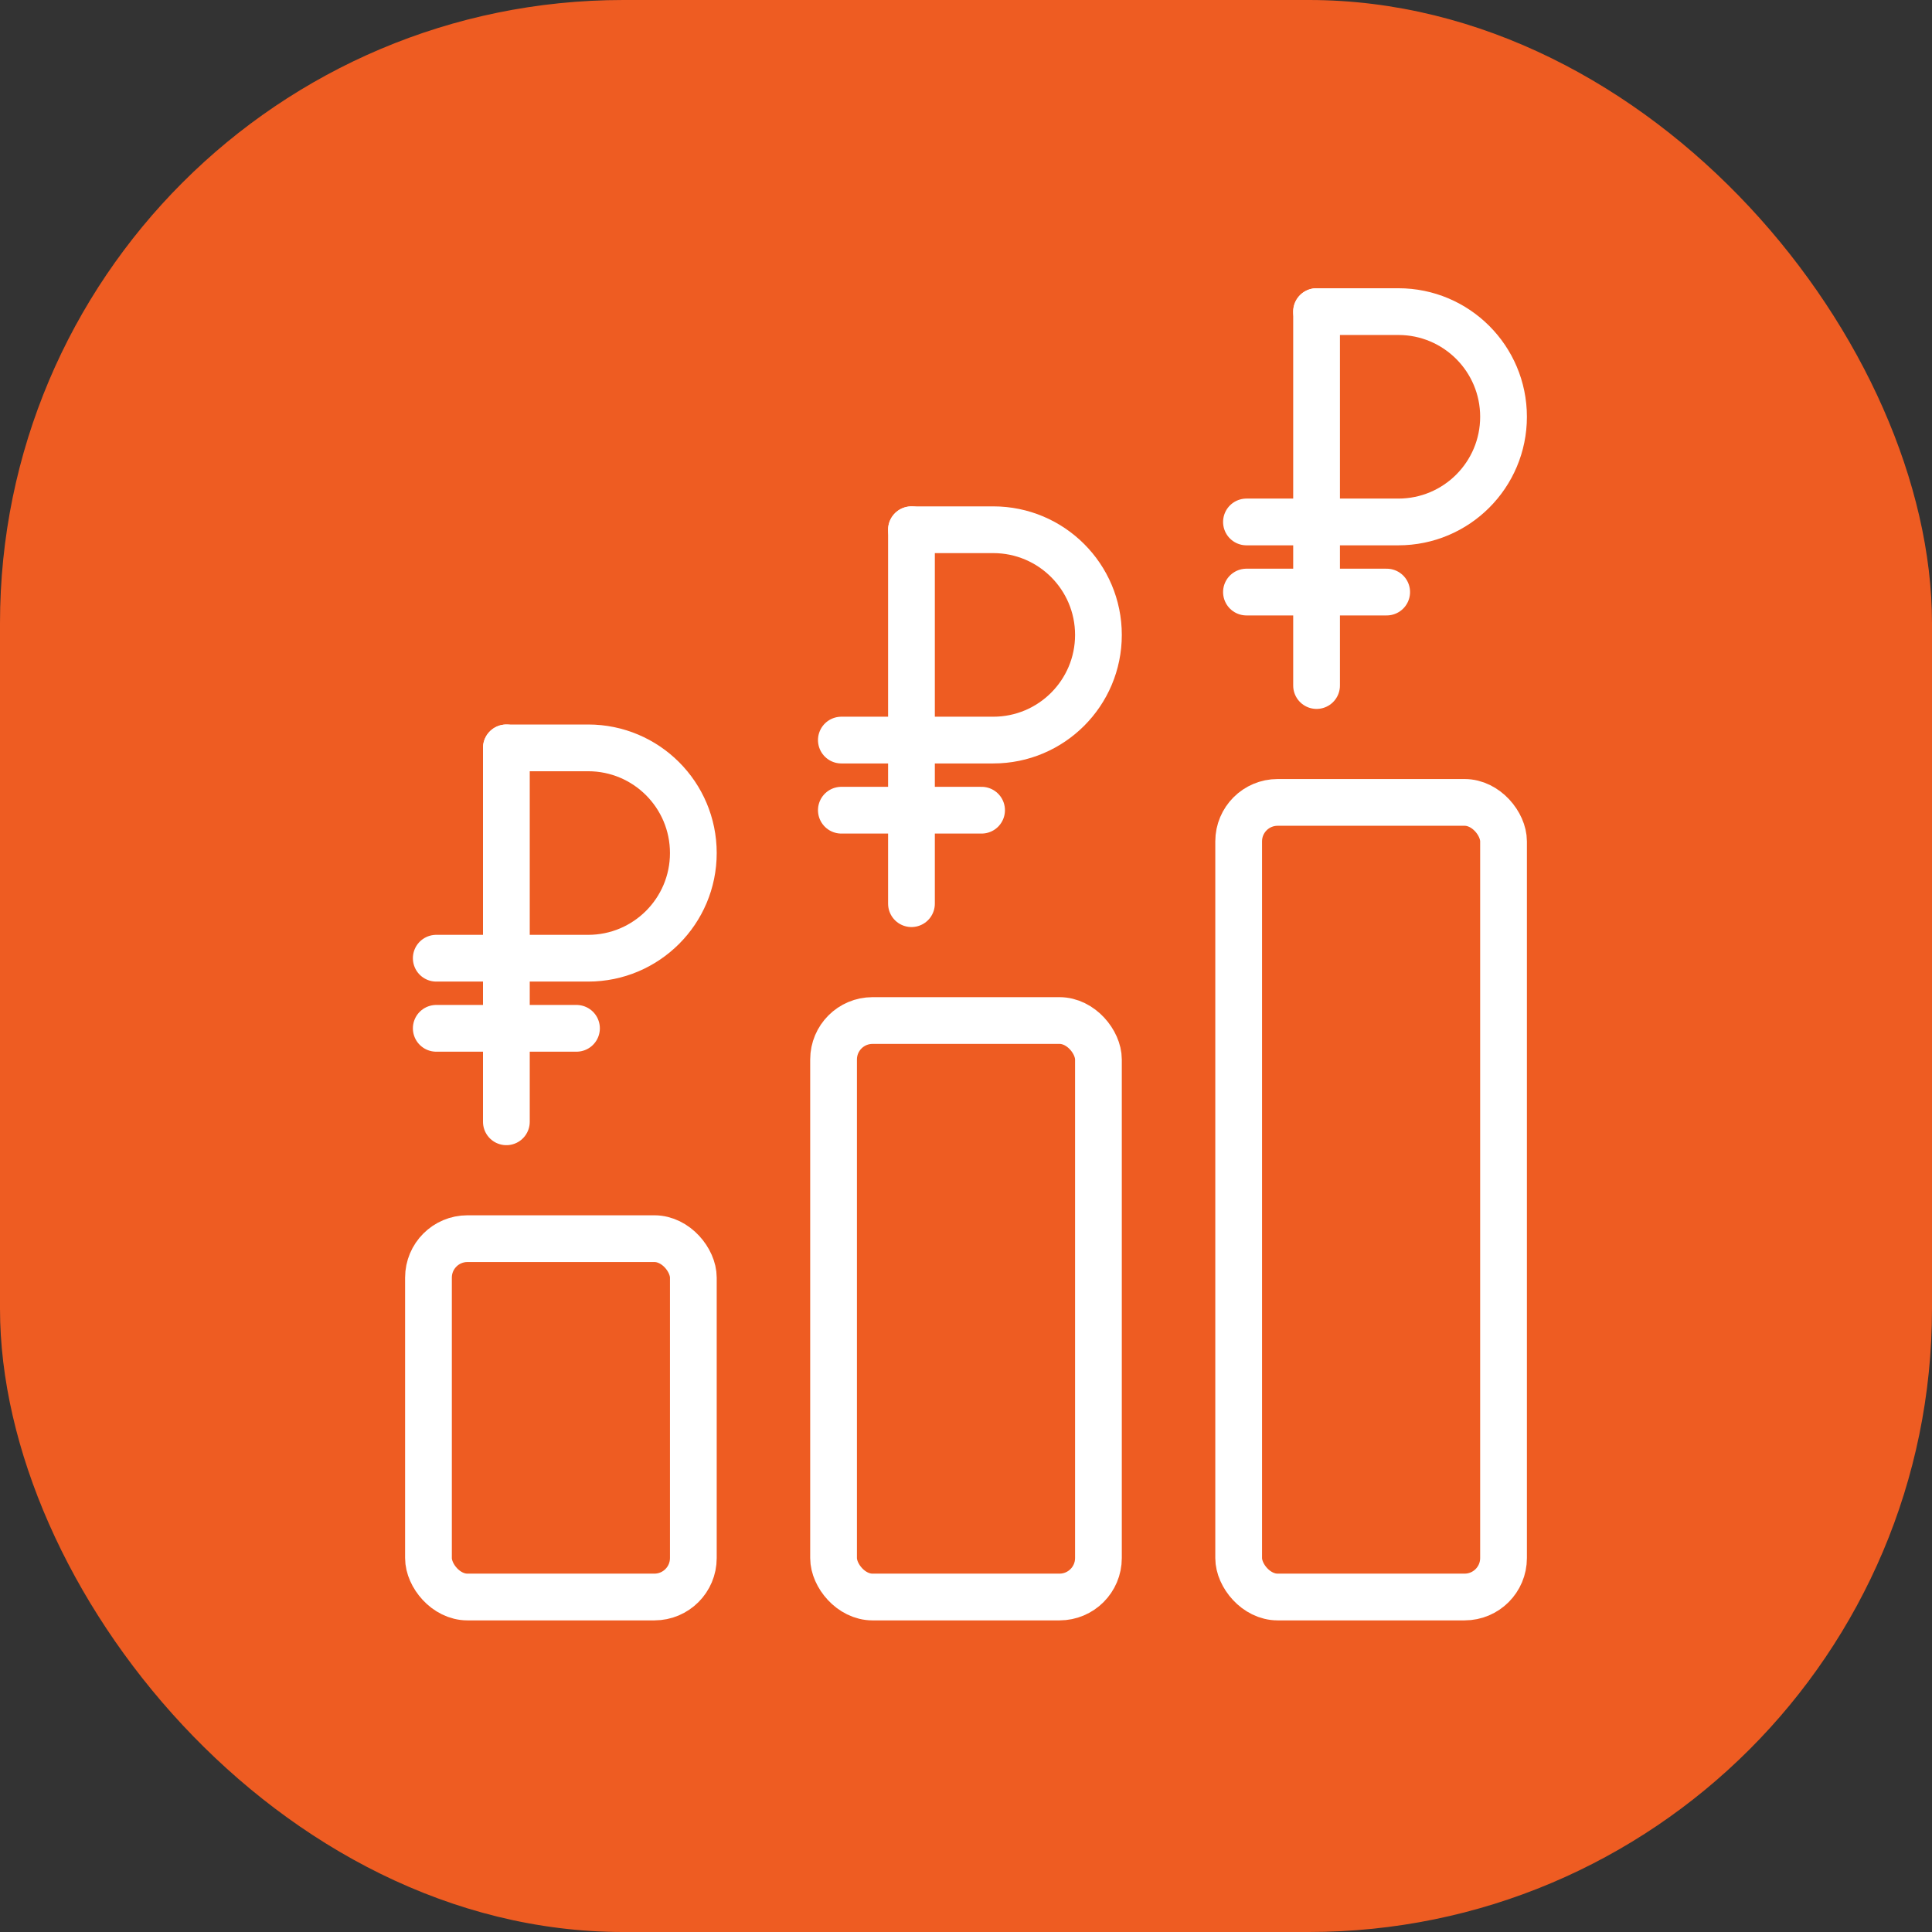
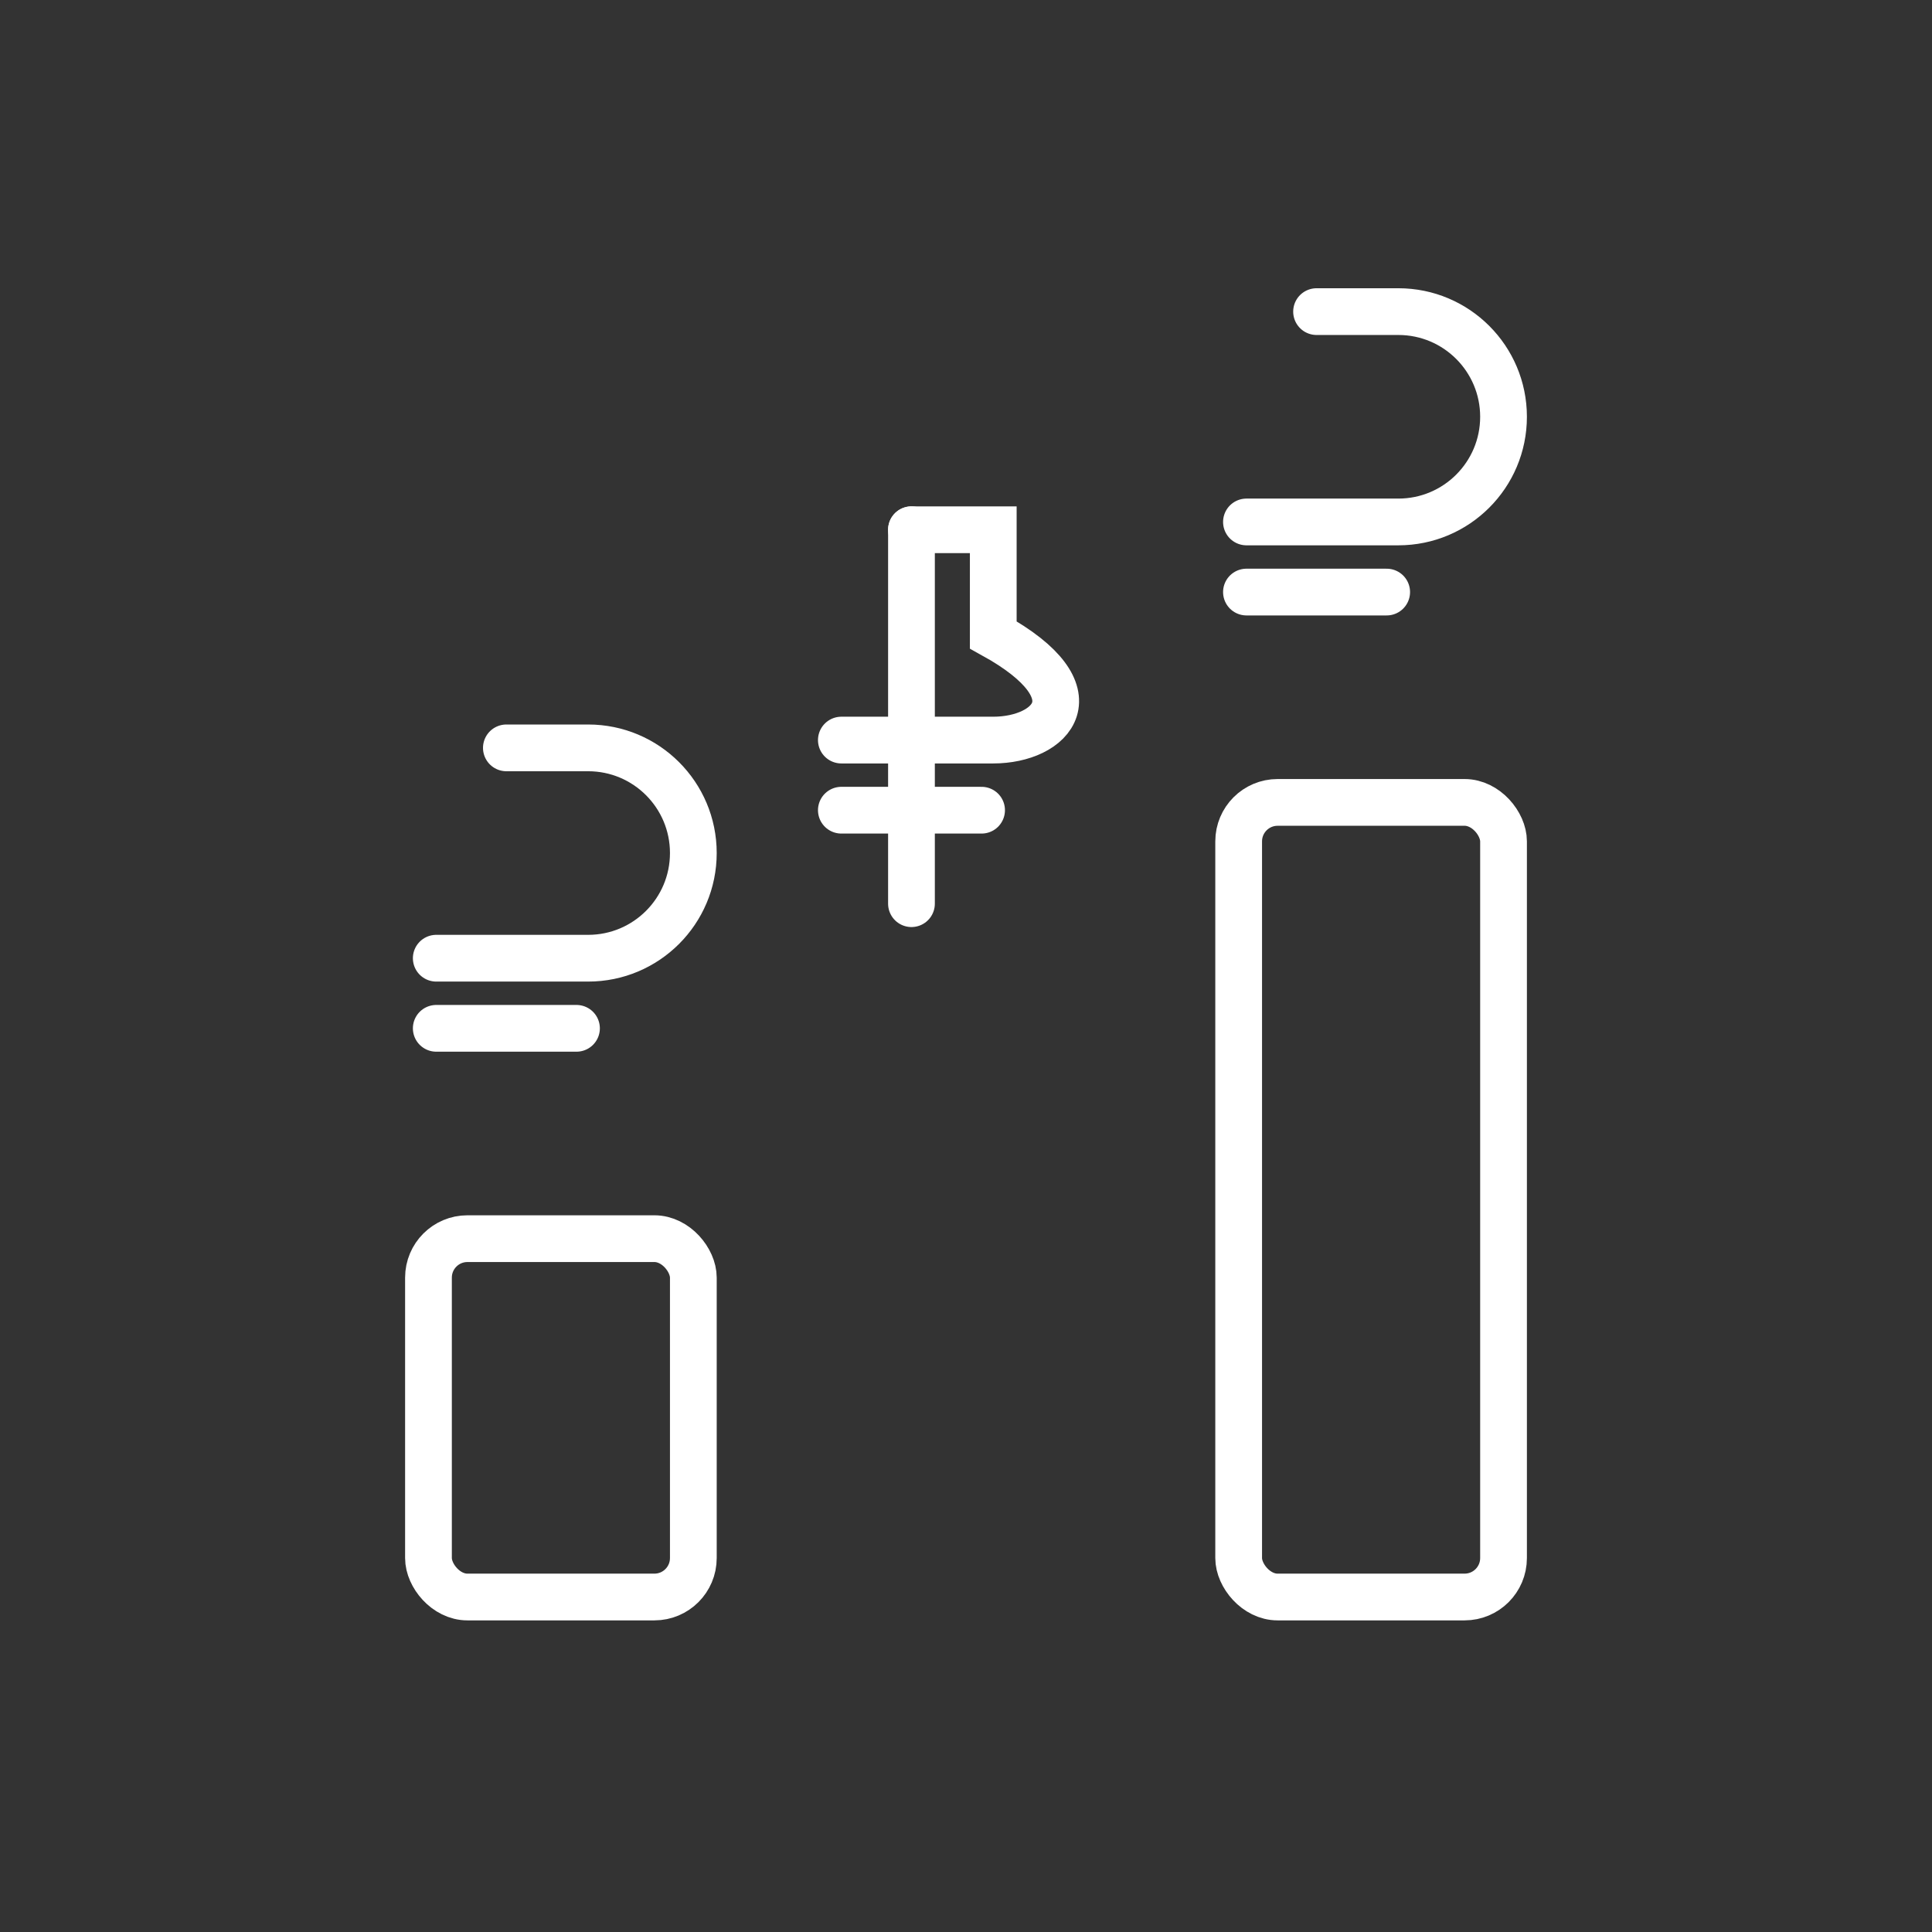
<svg xmlns="http://www.w3.org/2000/svg" width="62" height="62" viewBox="0 0 62 62" fill="none">
  <rect x="0" y="0" width="62" height="62" fill="#333333" stroke="none" />
-   <rect width="62" height="62" rx="20" fill="#EE5C22" />
  <rect x="13.75" y="39.75" width="8.5" height="11.5" rx="1.25" stroke="white" stroke-width="1.5" />
-   <rect x="26.75" y="32.75" width="8.5" height="18.5" rx="1.25" stroke="white" stroke-width="1.5" />
  <rect x="39.75" y="25.75" width="8.5" height="25.5" rx="1.25" stroke="white" stroke-width="1.5" />
-   <path d="M42.25 10V22" stroke="white" stroke-width="1.5" stroke-linecap="round" stroke-linejoin="round" />
  <path d="M42.25 10H44.875C46.739 10 48.25 11.511 48.25 13.375V13.375C48.25 15.239 46.739 16.75 44.875 16.75H40" stroke="white" stroke-width="1.5" stroke-linecap="round" />
  <path d="M40 19H44.5" stroke="white" stroke-width="1.5" stroke-linecap="round" stroke-linejoin="round" />
  <path d="M29.25 17V29" stroke="white" stroke-width="1.5" stroke-linecap="round" stroke-linejoin="round" />
-   <path d="M29.25 17H31.875C33.739 17 35.25 18.511 35.25 20.375V20.375C35.25 22.239 33.739 23.75 31.875 23.75H27" stroke="white" stroke-width="1.5" stroke-linecap="round" />
+   <path d="M29.25 17H31.875V20.375C35.25 22.239 33.739 23.75 31.875 23.75H27" stroke="white" stroke-width="1.5" stroke-linecap="round" />
  <path d="M27 26H31.5" stroke="white" stroke-width="1.5" stroke-linecap="round" stroke-linejoin="round" />
-   <path d="M16.25 24V36" stroke="white" stroke-width="1.5" stroke-linecap="round" stroke-linejoin="round" />
  <path d="M16.25 24H18.875C20.739 24 22.25 25.511 22.25 27.375V27.375C22.25 29.239 20.739 30.75 18.875 30.75H14" stroke="white" stroke-width="1.5" stroke-linecap="round" />
  <path d="M14 33H18.5" stroke="white" stroke-width="1.5" stroke-linecap="round" stroke-linejoin="round" />
</svg>